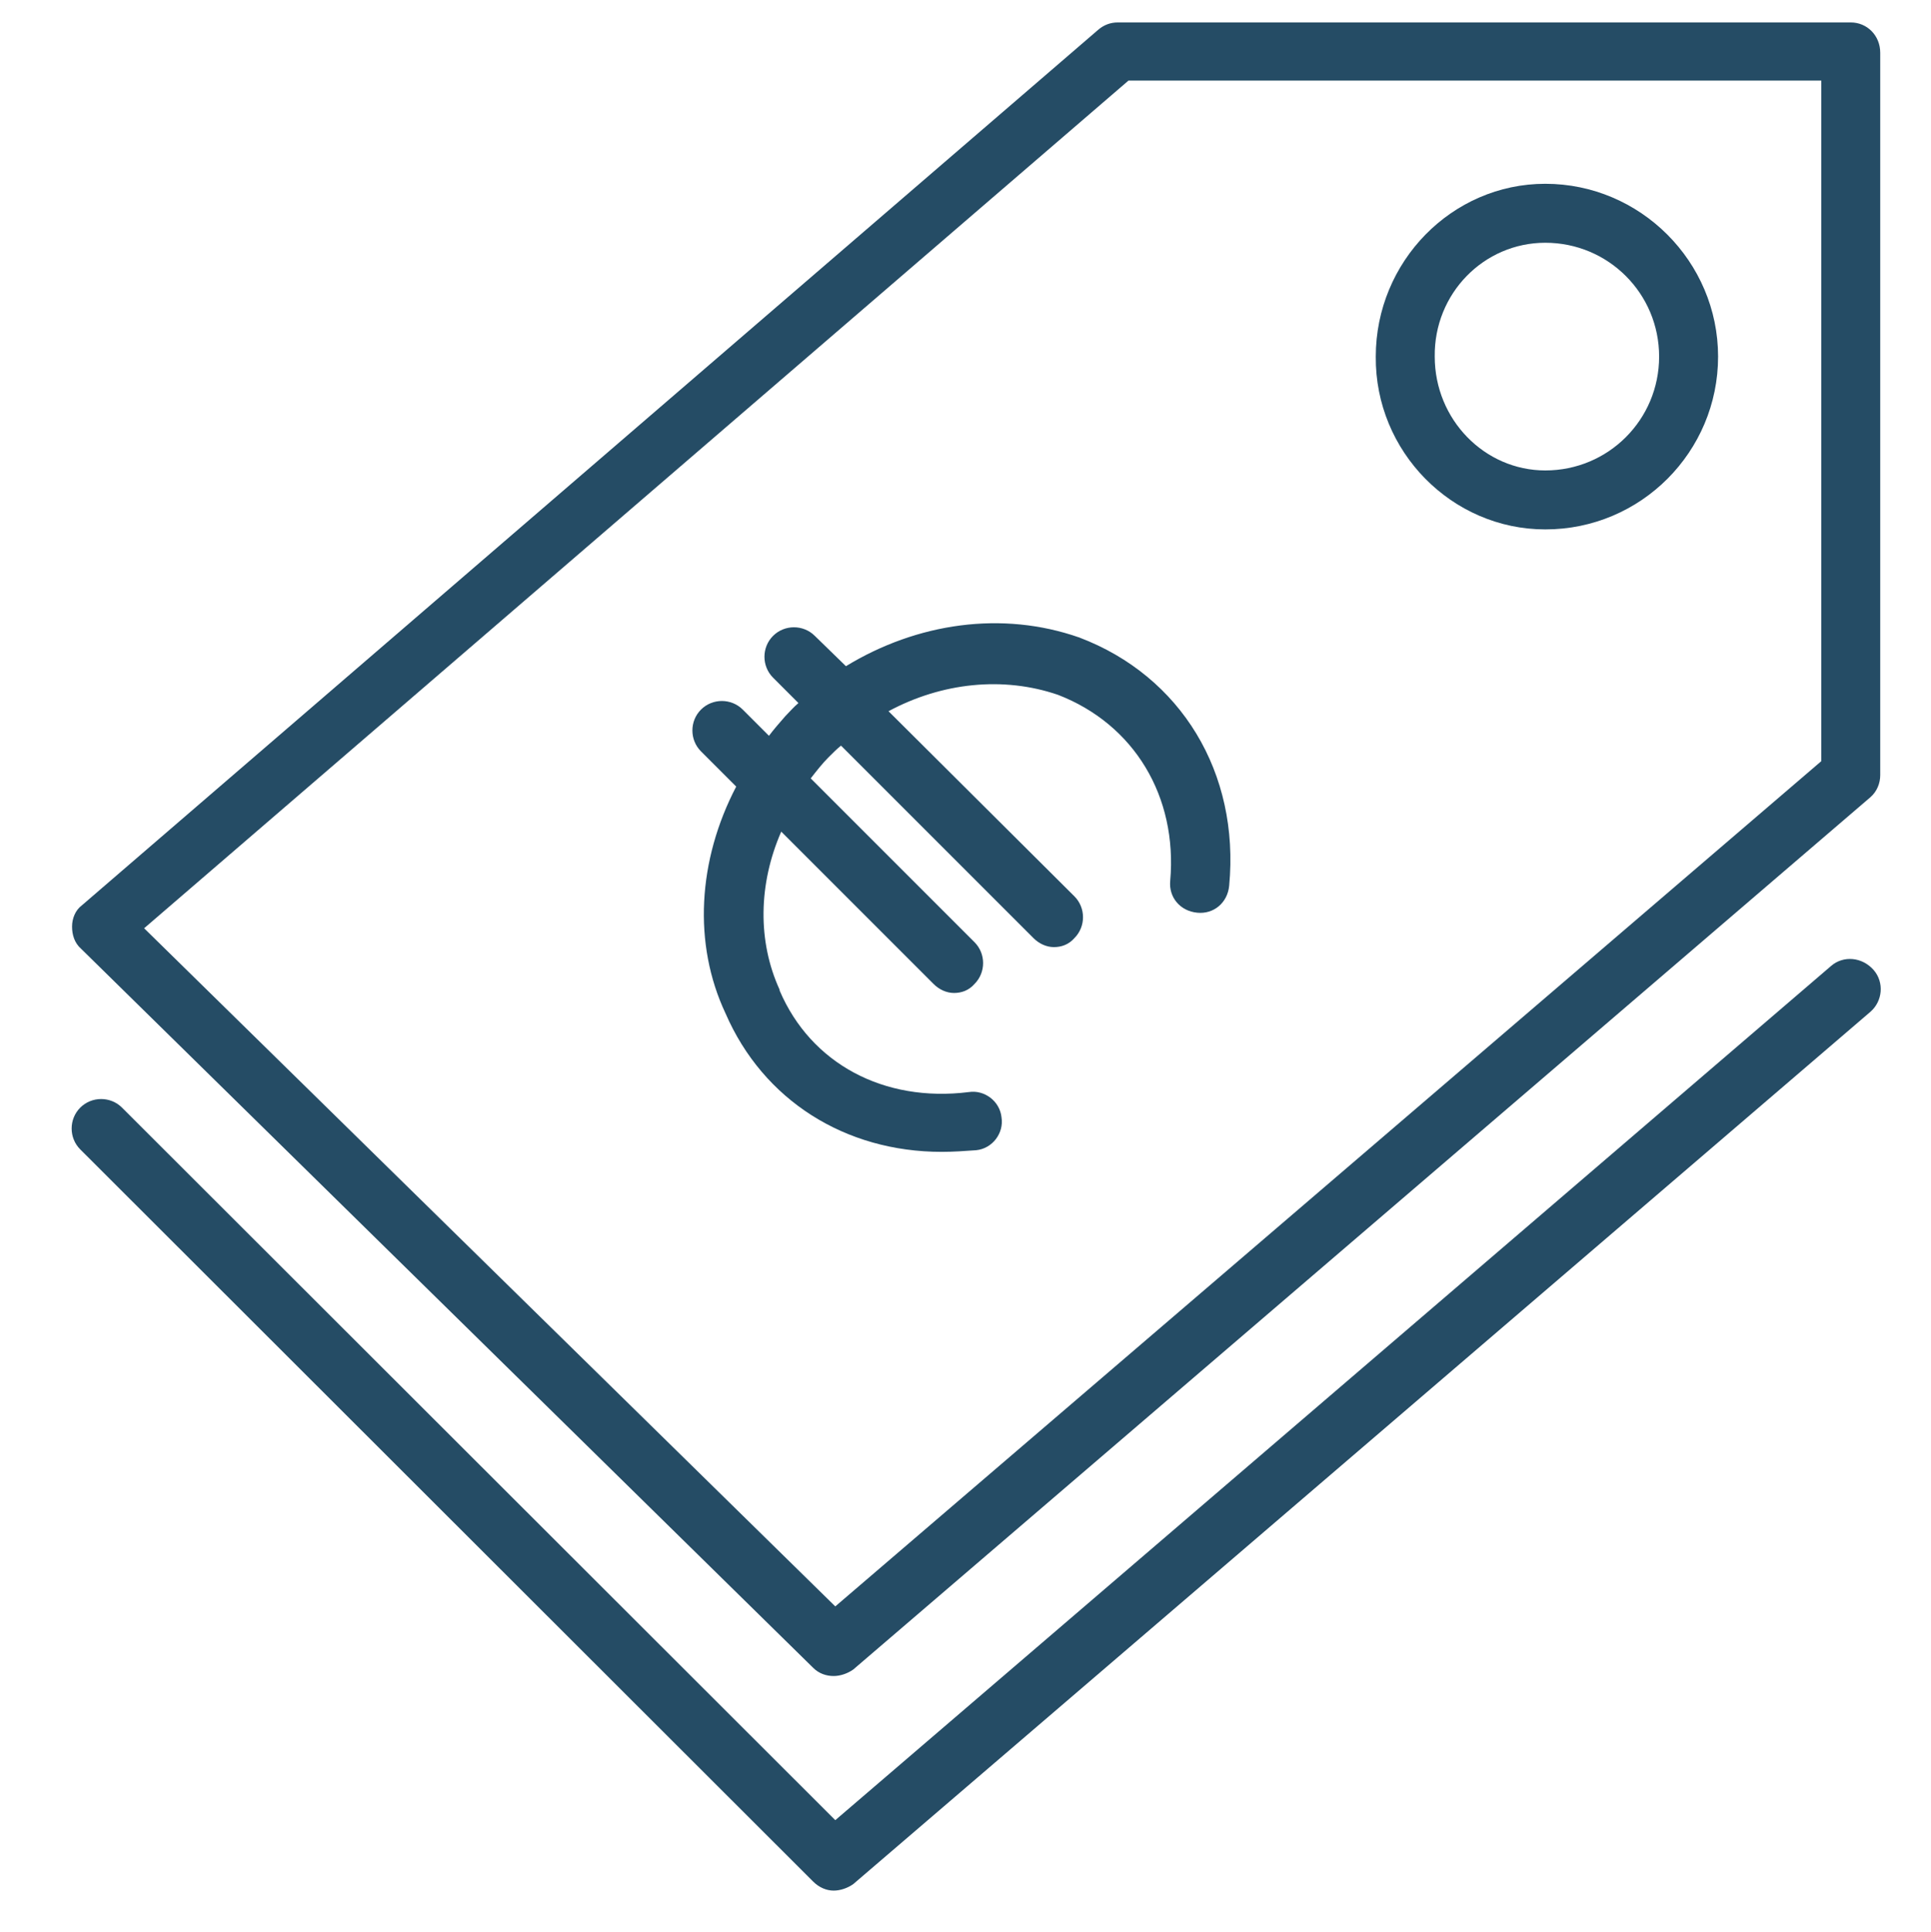
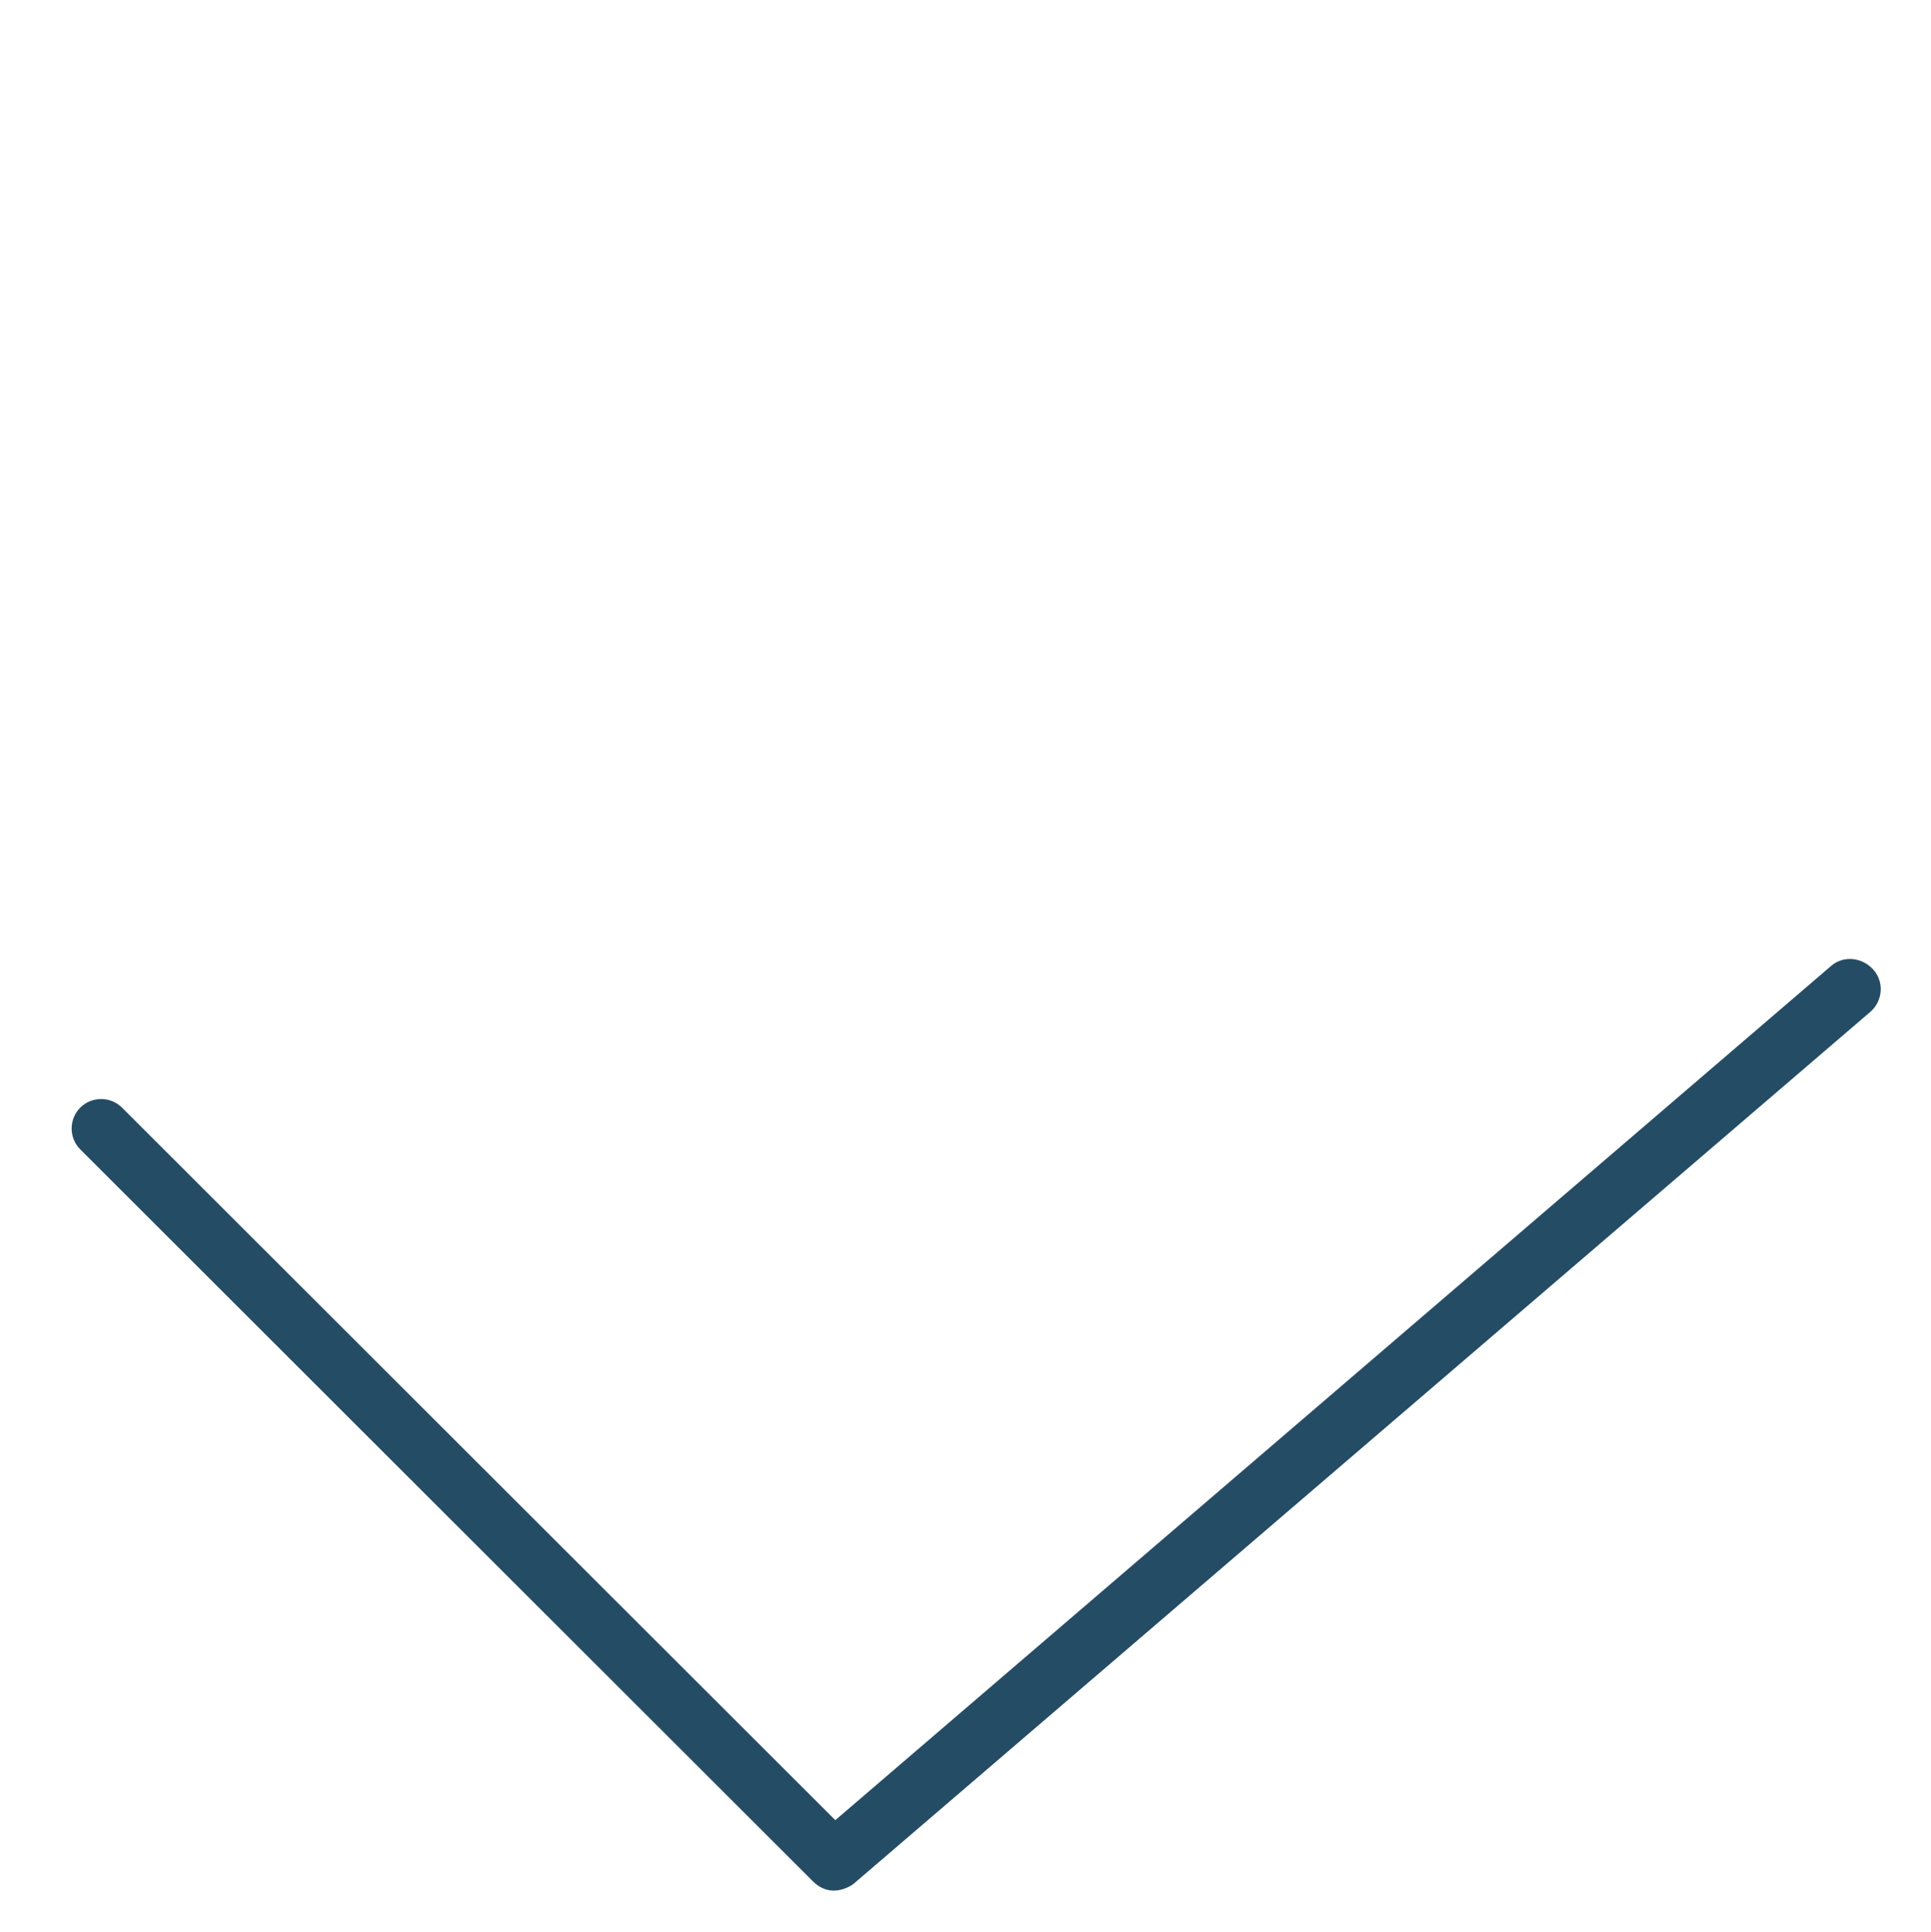
<svg xmlns="http://www.w3.org/2000/svg" version="1.1" id="Ebene_1" x="0px" y="0px" width="235.8px" height="235.9px" viewBox="0 0 235.8 235.9" style="enable-background:new 0 0 235.8 235.9;" xml:space="preserve">
  <style type="text/css">
	.st0{fill:#254C65;}
</style>
  <g transform="translate(0 -540.36)">
    <g>
      <g>
-         <path class="st0" d="M226,543.1h-89.5c-0.9,0-1.7,0.3-2.4,0.9L10,650.9c-0.8,0.6-1.2,1.6-1.2,2.6c0,1,0.3,2,1.1,2.7L99.3,744     c0.7,0.7,1.6,1,2.5,1l0,0c0.8,0,1.7-0.3,2.4-0.8l124.2-106.5c0.8-0.7,1.2-1.7,1.2-2.7v-88.2C229.6,544.7,228,543.1,226,543.1z      M222.4,633.3L102,736.5l-84.4-82.8l0,0l120.2-103.5h84.6L222.4,633.3L222.4,633.3z" />
-         <path class="st0" d="M131.8,618.2C131.7,618.2,131.7,618.1,131.8,618.2c-9.4-3.3-19.8-1.8-28.5,3.5l-3.8-3.7     c-1.4-1.4-3.7-1.4-5.1,0c-1.4,1.4-1.4,3.7,0,5.1l3.1,3.1c-0.6,0.5-1.1,1.1-1.6,1.6l0,0c-0.7,0.8-1.4,1.6-2,2.4l-3.2-3.2     c-1.4-1.4-3.7-1.4-5.1,0c-1.4,1.4-1.4,3.7,0,5.1l4.3,4.3c-4.7,9-5.3,19.2-1.3,27.7c4.6,10.6,14.6,16.9,26.4,16.9     c1.4,0,2.8-0.1,4.2-0.2c2-0.2,3.4-2.1,3.1-4c-0.2-2-2.1-3.4-4-3.1c-10.4,1.3-19.3-3.5-23.1-12.4c0,0,0,0,0-0.1     c-2.7-5.9-2.6-12.9,0.2-19.3l18.6,18.6c0.7,0.7,1.6,1.1,2.5,1.1c0.9,0,1.8-0.3,2.5-1.1c1.4-1.4,1.4-3.7,0-5.1l-20-20     c0.7-0.9,1.4-1.8,2.2-2.6c0.5-0.5,1-1,1.5-1.4l23.5,23.5c0.7,0.7,1.6,1.1,2.5,1.1s1.8-0.3,2.5-1.1c1.4-1.4,1.4-3.7,0-5.1     l-22.7-22.6c6.5-3.5,14-4.3,20.7-2c9.3,3.6,14.6,12.4,13.7,22.7c-0.2,2,1.2,3.7,3.3,3.9c2,0.2,3.7-1.2,3.9-3.3     C151.4,634.7,144.2,622.9,131.8,618.2L131.8,618.2z" />
        <path class="st0" d="M223.6,658.3L102,762.6l-87.1-87c-1.4-1.4-3.7-1.4-5.1,0c-1.4,1.4-1.4,3.7,0,5.1l89.5,89.4     c0.7,0.7,1.6,1.1,2.5,1.1l0,0c0.8,0,1.7-0.3,2.4-0.8l124.2-106.5c1.5-1.3,1.7-3.6,0.4-5.1C227.4,657.2,225.1,657,223.6,658.3z" />
-         <path class="st0" d="M188.7,605c11.7,0,21.1-9.5,21.1-21.1s-9.5-21.1-21.1-21.1c-11.4,0-20.7,9.5-20.7,21.1     C167.9,595.5,177.3,605,188.7,605z M188.7,570c7.7,0,13.9,6.2,13.9,13.9c0,7.7-6.2,13.9-13.9,13.9c-7.4,0-13.5-6.2-13.5-13.9     C175.1,576.2,181.2,570,188.7,570z" />
      </g>
    </g>
  </g>
</svg>